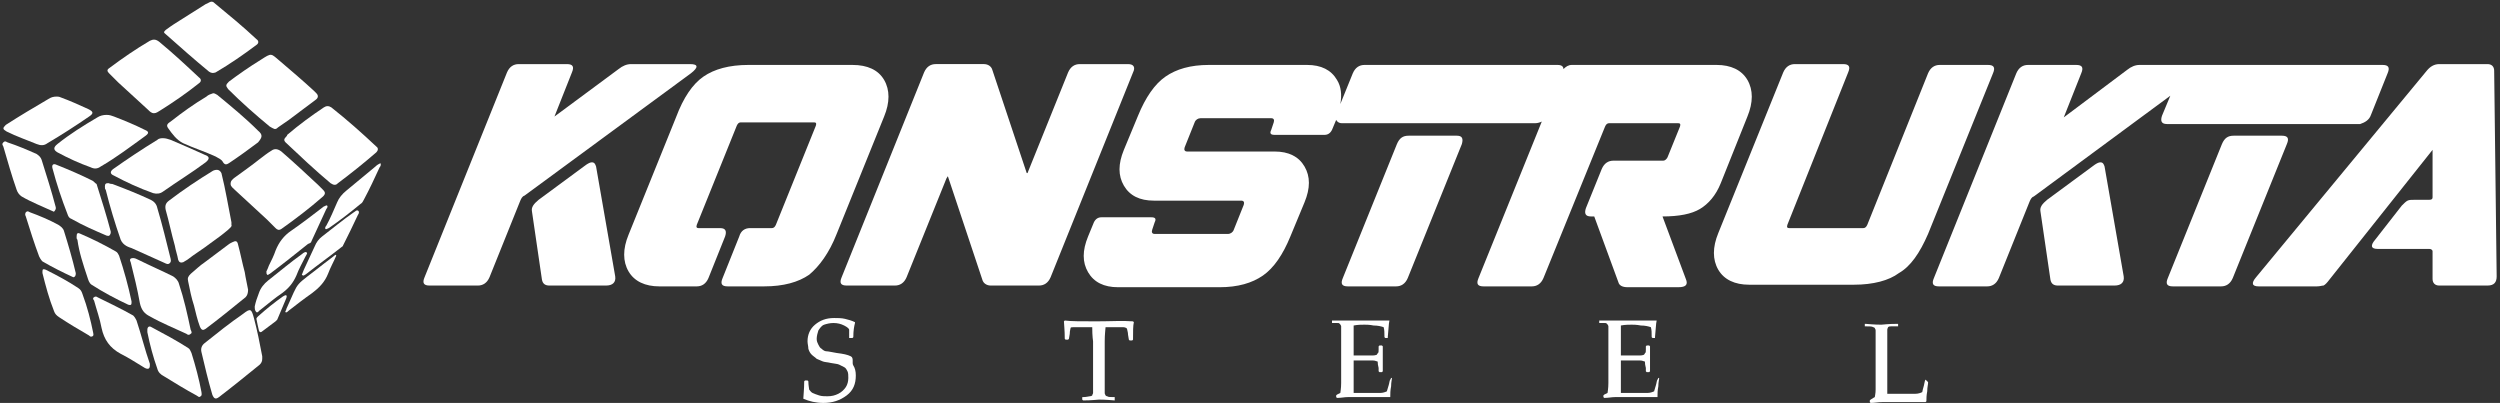
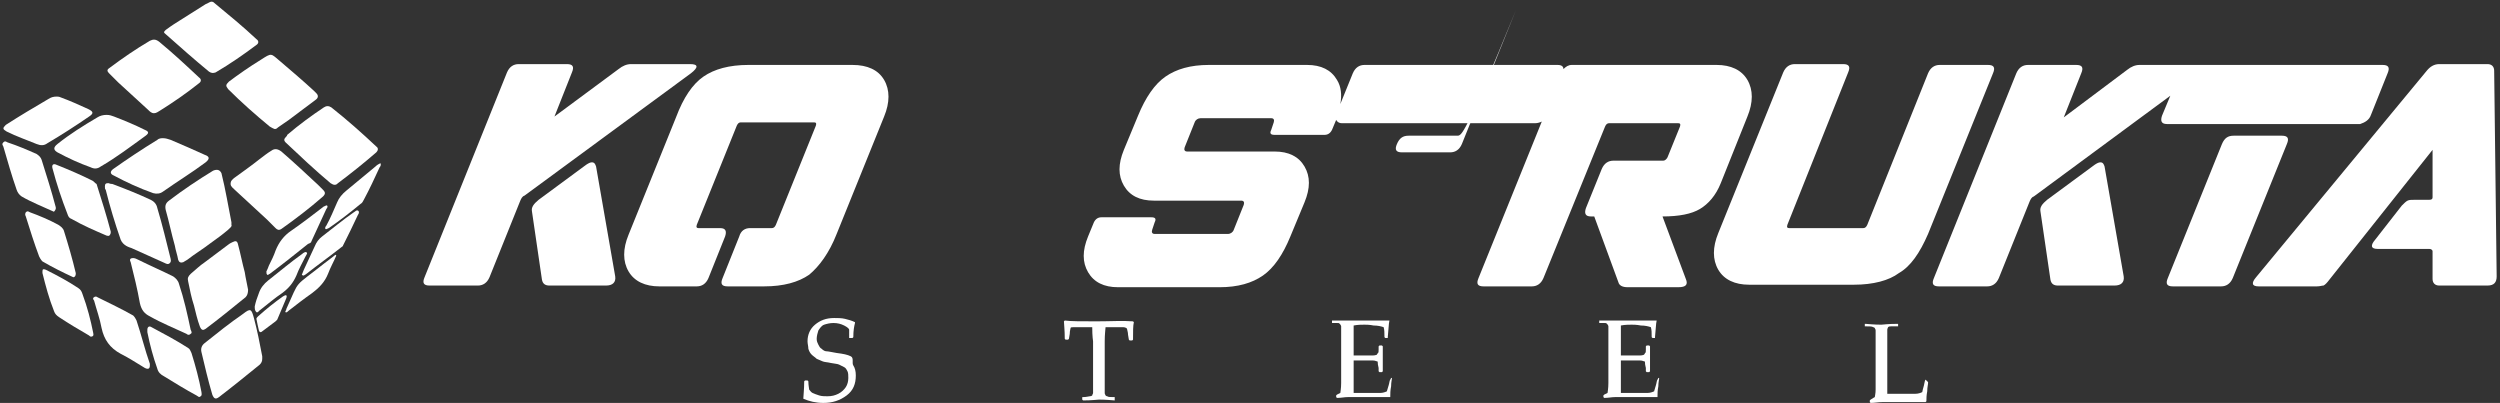
<svg xmlns="http://www.w3.org/2000/svg" version="1.1" id="Vrstva_1" x="0px" y="0px" viewBox="0 0 300.3 48.4" style="enable-background:new 0 0 300.3 48.4;" xml:space="preserve">
  <rect x="0" y="0" width="300.3" height="48.4" fill="#333333" stroke="none" />
  <style type="text/css"> .st0{fill:#FFFFFF;} </style>
  <g>
    <path class="st0" d="M102.2,42.8c-0.4-0.2-0.9-0.3-1.7-0.4c-0.6-0.1-1-0.2-1.2-0.2s-0.4-0.1-0.6-0.3c-0.2-0.1-0.3-0.3-0.4-0.5 c-0.1-0.2-0.2-0.4-0.2-0.7c0-0.3,0.1-0.7,0.2-1c0.2-0.3,0.4-0.6,0.7-0.7s0.7-0.2,1.1-0.2c0.5,0,0.9,0.1,1.3,0.3 c0.4,0.2,0.6,0.4,0.6,0.5c0,0.1,0,0.5,0,1l0.1,0h0.3l0.1-0.1c0-0.8,0.1-1.3,0.2-1.7l0-0.1c-0.4-0.2-0.8-0.3-1.2-0.4 s-0.9-0.1-1.3-0.1c-1,0-1.7,0.3-2.3,0.8c-0.6,0.5-0.9,1.2-0.9,2c0,0.3,0.1,0.6,0.1,0.9c0.1,0.3,0.2,0.5,0.4,0.7 c0.2,0.2,0.4,0.3,0.6,0.5c0.2,0.1,0.5,0.2,0.7,0.3s0.6,0.1,1,0.2c0.5,0.1,0.8,0.1,1,0.2c0.2,0.1,0.4,0.2,0.6,0.3 c0.2,0.1,0.3,0.3,0.4,0.5c0.1,0.2,0.1,0.5,0.1,0.8c0,0.4-0.1,0.8-0.3,1.1c-0.2,0.3-0.5,0.6-0.9,0.8c-0.4,0.2-0.8,0.3-1.3,0.3 c-0.3,0-0.7,0-1-0.1c-0.3-0.1-0.6-0.2-0.8-0.3c-0.2-0.1-0.3-0.3-0.4-0.4c0-0.1-0.1-0.5-0.1-1l-0.1-0.1h-0.3l-0.1,0.1 c0,1-0.1,1.7-0.1,2l0,0.1c0.7,0.3,1.5,0.5,2.4,0.5c1.1,0,2-0.3,2.8-0.9c0.8-0.6,1.1-1.4,1.1-2.4c0-0.5-0.1-0.9-0.3-1.2 S102.6,43,102.2,42.8z" />
    <path class="st0" d="M131.7,38.6c-1.8,0-3.1,0-3.8-0.1l-0.1,0.1c0,0.3,0.1,1,0.1,2.1l0.1,0.1h0.3l0.1-0.1l0.1-0.6 c0-0.4,0.1-0.6,0.1-0.7c0-0.1,0.2-0.1,0.5-0.1c0.3,0,0.7,0,1.1,0h1c0,1.1,0.1,1.7,0.1,1.7v3.9l0,1.4c0,0.5,0,0.8,0,0.9 c0,0.1-0.1,0.2-0.1,0.3c0,0-0.1,0.1-0.3,0.1c-0.1,0-0.4,0.1-0.8,0.1l-0.1,0v0.3l0.1,0.1c1.1,0,1.7-0.1,1.9-0.1c0.1,0,0.8,0,1.9,0.1 l0-0.1v-0.3l0,0c-0.5,0-0.8,0-0.9-0.1c-0.1,0-0.2-0.1-0.2-0.1c0-0.1-0.1-0.1-0.1-0.3s0-0.5,0-1l0-1.3v-3.9c0-0.2,0-0.7,0.1-1.7h1.3 c0.3,0,0.6,0,0.8,0c0.2,0,0.4,0.1,0.4,0.1c0,0,0.1,0.1,0.1,0.2c0,0.1,0.1,0.3,0.1,0.6l0.1,0.6l0.1,0.1h0.3l0.1-0.1 c0-1,0-1.7,0.1-2.1l-0.1-0.1C134.8,38.5,133.5,38.6,131.7,38.6z" />
    <path class="st0" d="M167,45.6L167,45.6c-0.1,0.1-0.1,0.4-0.2,0.7c-0.1,0.4-0.2,0.6-0.2,0.7c-0.2,0.1-0.5,0.2-0.8,0.2 c-0.3,0-0.9,0-2,0h-1.2c0-0.4,0-1.1,0-2c0-0.9,0-1.5,0-1.9c0.5,0,0.9,0,1.2,0c0.5,0,0.8,0,1.1,0c0.3,0,0.4,0.1,0.5,0.1 c0.1,0,0.1,0.1,0.1,0.2s0,0.2,0.1,0.6l0,0.4l0.1,0.1h0.3l0.1-0.1l0-1.5c0-0.5,0-1,0-1.5l-0.1-0.1h-0.3l-0.1,0.1l0,0.4 c0,0.2,0,0.4-0.1,0.4c0,0.1-0.1,0.1-0.1,0.2c0,0-0.2,0.1-0.5,0.1c-0.3,0-0.6,0-1,0s-0.8,0-1.3,0l0-1.3l0-1.2l0-1.1 c0.5-0.1,1-0.1,1.3-0.1c0.2,0,0.6,0,1.1,0.1c0.5,0,0.9,0.1,1.2,0.2c0.1,0.3,0.1,0.7,0.1,1.1c0,0,0,0.1,0,0.1l0.1,0.1h0.3l0-0.1 c0.1-0.9,0.1-1.6,0.2-2l0,0c-1.1,0-2.4,0-3.9,0c-0.4,0-1.4,0-2.9,0l-0.1,0v0.3l0.1,0l0.5,0c0.2,0,0.3,0,0.3,0.1 c0.1,0,0.1,0.1,0.1,0.1c0,0,0.1,0.1,0.1,0.2c0,0.1,0,0.2,0,0.4c0,0.2,0,0.5,0,0.8l0,1.5v2.4c0,0.4,0,1,0,1.7c0,0.7-0.1,1.1-0.1,1.2 c0,0-0.2,0.1-0.4,0.2l-0.1,0.1v0.2l0.1,0.1c0.5,0,0.9-0.1,1.3-0.1l1.8,0c1.4,0,2.5,0,3.3,0l0-0.1c0-0.3,0-0.7,0.1-1.2 c0-0.5,0.1-0.8,0.1-1l-0.1,0L167,45.6L167,45.6z" />
    <path class="st0" d="M199.1,45.6L199.1,45.6c-0.1,0.1-0.1,0.4-0.2,0.7c-0.1,0.4-0.2,0.6-0.2,0.7c-0.2,0.1-0.5,0.2-0.8,0.2 c-0.3,0-0.9,0-2,0h-1.2c0-0.4,0-1.1,0-2c0-0.9,0-1.5,0-1.9c0.5,0,0.9,0,1.2,0c0.5,0,0.8,0,1.1,0c0.3,0,0.4,0.1,0.5,0.1 c0.1,0,0.1,0.1,0.1,0.2s0,0.2,0.1,0.6l0,0.4l0.1,0.1h0.3l0.1-0.1l0-1.5c0-0.5,0-1,0-1.5l-0.1-0.1h-0.3l-0.1,0.1l0,0.4 c0,0.2,0,0.4-0.1,0.4c0,0.1-0.1,0.1-0.1,0.2c0,0-0.2,0.1-0.5,0.1c-0.3,0-0.6,0-1,0s-0.8,0-1.3,0l0-1.3l0-1.2l0-1.1 c0.5-0.1,1-0.1,1.3-0.1c0.2,0,0.6,0,1.1,0.1c0.5,0,0.9,0.1,1.2,0.2c0.1,0.3,0.1,0.7,0.1,1.1c0,0,0,0.1,0,0.1l0.1,0.1h0.3l0-0.1 c0.1-0.9,0.1-1.6,0.2-2l0,0c-1.1,0-2.4,0-3.9,0c-0.4,0-1.4,0-2.9,0l-0.1,0v0.3l0.1,0l0.5,0c0.2,0,0.3,0,0.3,0.1 c0.1,0,0.1,0.1,0.1,0.1c0,0,0.1,0.1,0.1,0.2c0,0.1,0,0.2,0,0.4c0,0.2,0,0.5,0,0.8l0,1.5v2.4c0,0.4,0,1,0,1.7c0,0.7-0.1,1.1-0.1,1.2 c0,0-0.2,0.1-0.4,0.2l-0.1,0.1v0.2l0.1,0.1c0.5,0,0.9-0.1,1.3-0.1l1.8,0c1.4,0,2.5,0,3.3,0l0-0.1c0-0.3,0-0.7,0.1-1.2 c0-0.5,0.1-0.8,0.1-1l-0.1,0L199.1,45.6L199.1,45.6z" />
    <path class="st0" d="M231.3,45.6L231.3,45.6c-0.1,0.1-0.1,0.3-0.2,0.7c-0.1,0.4-0.2,0.7-0.2,0.8c-0.2,0.1-0.5,0.2-0.8,0.2 c-0.3,0-0.9,0-2,0h-1.4l0-1.1c0-0.3,0-0.8,0-1.5v-2.9l0-1.5c0-0.3,0-0.6,0-0.7s0.1-0.3,0.1-0.3c0.1-0.1,0.2-0.1,0.4-0.1 c0.2,0,0.4,0,0.7,0l0.1,0v-0.3l-0.1,0c-1.1,0-1.8,0.1-1.9,0.1c-0.2,0-0.8,0-1.9-0.1l-0.1,0v0.3l0.1,0c0.5,0,0.8,0,0.9,0.1 c0.1,0,0.2,0.1,0.2,0.1c0,0.1,0.1,0.1,0.1,0.3c0,0.1,0,0.5,0,1l0,1.3v2.8c0,0.8,0,1.4,0,2c0,0.5-0.1,0.8-0.1,0.9 c0,0-0.2,0.1-0.5,0.3l-0.1,0.1v0.2l0.1,0.1c0.5,0,0.9-0.1,1.4-0.1l1.9,0c1.4,0,2.5,0,3.3,0l0.1-0.1c0-0.3,0-0.7,0.1-1.2 c0-0.5,0.1-0.8,0.1-1l0-0.1L231.3,45.6L231.3,45.6z" />
    <path class="st0" d="M33.1,27.4c0.2,0.2,0.4,0.3,0.7,0.1c1.7-1.2,3.4-2.5,5-3.9c0.3-0.3,0.3-0.5,0-0.8c-0.2-0.2-0.4-0.4-0.6-0.6 c-1.5-1.4-2.9-2.7-4.4-4c-0.4-0.3-0.8-0.4-1.2-0.1c-0.5,0.3-1,0.7-1.4,1c-1,0.8-2,1.5-3.1,2.3c-0.2,0.2-0.4,0.3-0.4,0.7 c0,0.3,0.3,0.5,0.5,0.7c1.3,1.2,2.6,2.4,3.9,3.6C32.4,26.7,32.7,27,33.1,27.4z" />
    <path class="st0" d="M34.3,16.5c-0.2,0.2-0.2,0.4,0,0.6c1.8,1.7,3.5,3.3,5.4,4.9c0.2,0.1,0.3,0.2,0.5,0.2c0.2,0,0.3-0.1,0.4-0.2 c1.6-1.2,3.1-2.4,4.6-3.7c0.2-0.2,0.3-0.5,0-0.7c-1.7-1.6-3.5-3.2-5.4-4.7c-0.3-0.2-0.6-0.2-0.9,0c-1.5,1-3,2.1-4.4,3.3 C34.5,16.3,34.4,16.4,34.3,16.5z" />
    <path class="st0" d="M25.6,20.5c-1.8,1.1-3.6,2.3-5.3,3.6c-0.4,0.3-0.5,0.6-0.4,1.1c0.4,1.4,0.7,2.9,1.1,4.3 c0.1,0.6,0.3,1.1,0.4,1.7c0.1,0.3,0.3,0.4,0.6,0.3c0.2-0.1,0.3-0.2,0.5-0.3c0.9-0.7,1.9-1.3,2.8-2c0.7-0.5,1.4-1,2.1-1.6 c0.2-0.2,0.5-0.4,0.4-0.6c0-0.2,0-0.3,0-0.3c-0.4-2-0.7-3.9-1.2-5.9C26.4,20.4,26.1,20.3,25.6,20.5z" />
    <path class="st0" d="M14.2,9.9c1.2,1.1,2.4,2.2,3.6,3.3c0.2,0.2,0.4,0.4,0.7,0.4c0.3,0,0.5-0.2,0.7-0.3c1.6-1,3.2-2.1,4.7-3.3 c0.3-0.2,0.3-0.5,0-0.7c-1.6-1.5-3.1-2.9-4.8-4.3c-0.4-0.3-0.7-0.3-1.1-0.1c-1.7,1-3.3,2.1-4.9,3.3c-0.3,0.2-0.2,0.4,0,0.6 C13.5,9.2,13.9,9.6,14.2,9.9z" />
-     <path class="st0" d="M31,15.7c-1.5-1.5-3.2-2.9-4.9-4.3c-0.2-0.1-0.3-0.2-0.5-0.2c-0.3,0.1-0.6,0.2-0.8,0.4c-1.5,0.9-2.9,1.9-4.3,3 c-0.3,0.2-0.6,0.4-0.3,0.8c0.5,0.7,1,1.4,1.8,1.8c1.3,0.6,2.6,1,3.9,1.6c0.3,0.2,0.7,0.3,0.9,0.7c0.2,0.3,0.4,0.3,0.7,0.1 c1.2-0.8,2.3-1.6,3.5-2.5C31.5,16.5,31.6,16.2,31,15.7z" />
    <path class="st0" d="M27.4,10.7c1.6,1.6,3.3,3.1,5,4.5c0.2,0.1,0.3,0.2,0.6,0.3c0.2,0,0.3-0.1,0.4-0.2c0.4-0.3,0.9-0.6,1.3-0.9 c1.1-0.8,2.1-1.6,3.2-2.4c0.3-0.2,0.4-0.5,0.1-0.8c-0.1-0.1-0.2-0.2-0.3-0.3c-1.3-1.2-2.6-2.3-4-3.5c-1.2-1-1-1.1-2.4-0.2 c-1.3,0.8-2.6,1.7-3.8,2.6C27.1,10.2,27.1,10.3,27.4,10.7z" />
    <path class="st0" d="M25.1,8.6c0.3,0.2,0.5,0.2,0.8,0.1c1.7-1,3.3-2.1,4.9-3.3c0.3-0.2,0.3-0.5,0-0.7c-1.6-1.5-3.3-2.9-5-4.3 c-0.1-0.1-0.2-0.2-0.4-0.2c-0.2,0-0.4,0.2-0.7,0.3c-1.3,0.8-2.5,1.6-3.8,2.4c-0.3,0.2-0.6,0.4-1,0.7c-0.2,0.2-0.3,0.3,0,0.5 C21.7,5.7,23.4,7.2,25.1,8.6z" />
    <path class="st0" d="M30.5,38.2c-0.3-1.1-0.4-1.2-1.3-0.5c-1.6,1.1-3.1,2.3-4.6,3.5c-0.4,0.3-0.5,0.7-0.4,1.1 c0.4,1.7,0.8,3.4,1.3,5.1c0.2,0.5,0.4,0.6,0.8,0.3c1.7-1.3,3.3-2.6,4.9-3.9c0.2-0.2,0.3-0.4,0.3-0.7c0-0.1,0-0.2,0-0.3 C31.2,41.2,30.9,39.7,30.5,38.2z" />
    <path class="st0" d="M24,39.2c0.2,0.5,0.4,0.5,0.7,0.3c1.6-1.2,3.2-2.5,4.8-3.8c0.2-0.2,0.3-0.5,0.3-0.9c-0.1-0.6-0.3-1.4-0.4-2.1 c-0.3-1.1-0.5-2.2-0.8-3.3c-0.1-0.5-0.3-0.5-0.7-0.3c-0.2,0.1-0.4,0.2-0.5,0.3c-0.9,0.7-1.9,1.4-2.8,2.1c-0.6,0.4-1.1,0.9-1.7,1.4 c-0.3,0.3-0.4,0.5-0.3,0.9c0.2,1,0.4,2,0.7,2.9C23.5,37.5,23.7,38.4,24,39.2z" />
    <path class="st0" d="M18.9,16.8c-1.8,1.1-3.6,2.3-5.3,3.5c-0.4,0.3-0.4,0.6,0.1,0.8c1.5,0.8,3,1.5,4.7,2.1c0.4,0.1,0.8,0.1,1.2-0.2 c1.7-1.2,3.5-2.3,5.1-3.5c0.5-0.4,0.5-0.7-0.1-0.9c-1.3-0.6-2.7-1.2-4.1-1.8c-0.3-0.1-0.6-0.2-0.9-0.2 C19.4,16.6,19.1,16.6,18.9,16.8z" />
    <path class="st0" d="M12.6,22.4c0,0.2,0,0.3,0.1,0.4c0.5,2,1.1,4,1.8,6c0.3,0.7,1,0.9,1.3,1c1.3,0.6,2.7,1.2,4,1.8 c0.2,0.1,0.4,0.2,0.6,0c0.2-0.2,0.1-0.4,0.1-0.5c-0.5-2-1-4.1-1.6-6.1c-0.1-0.5-0.4-0.8-0.8-1c-1.5-0.7-3-1.3-4.6-1.9 C13.2,22.1,13.1,22,13,22C12.7,22,12.6,22.1,12.6,22.4z" />
    <path class="st0" d="M6.9,18.3c1.3,0.7,2.6,1.3,4,1.8c0.4,0.2,0.8,0.2,1.2-0.1c1.9-1.1,3.6-2.4,5.4-3.7c0.4-0.3,0.4-0.5-0.1-0.7 C16.2,15,15,14.5,13.7,14c-0.3-0.1-0.5-0.2-0.9-0.2c-0.4,0-0.8,0.1-1.1,0.3c-1.7,1-3.3,2-4.8,3.2C6.4,17.7,6.4,18,6.9,18.3z" />
    <path class="st0" d="M18,38c1.4,0.8,2.9,1.4,4.4,2.1c0.1,0.1,0.3,0.2,0.5,0c0.2-0.1,0.1-0.3,0-0.5c-0.4-1.9-0.8-3.7-1.4-5.5 c-0.1-0.4-0.4-0.7-0.7-0.9c-1.4-0.7-2.8-1.3-4.2-2c-0.2-0.1-0.4-0.2-0.6-0.2c-0.5,0-0.4,0.3-0.3,0.5c0.4,1.6,0.8,3.2,1.1,4.9 C17,37.3,17.4,37.7,18,38z" />
    <path class="st0" d="M0.8,15.8c1.2,0.6,2.4,1,3.6,1.5c0.5,0.2,0.9,0.2,1.3-0.1c1.7-1,3.4-2.1,5-3.2c0.6-0.4,0.5-0.6-0.1-0.9 c-1.1-0.5-2.2-1-3.3-1.4c-0.2-0.1-0.4-0.1-0.5-0.1c-0.4,0-0.7,0.1-1,0.3c-1.7,1-3.4,2-5.1,3.1C0.3,15.4,0.3,15.5,0.8,15.8z" />
    <path class="st0" d="M11.1,21.7c-1.4-0.7-2.8-1.3-4.3-1.9c-0.4-0.2-0.6,0-0.5,0.4c0.5,1.9,1.1,3.7,1.8,5.5c0.1,0.3,0.2,0.5,0.5,0.6 c1.4,0.8,2.8,1.4,4.2,2c0.3,0.1,0.4,0,0.5-0.3c0-0.1,0-0.1,0-0.2c-0.5-1.9-1.1-3.8-1.7-5.7C11.4,22,11.3,21.8,11.1,21.7z" />
-     <path class="st0" d="M10.5,33.3c0.1,0.3,0.2,0.7,0.5,0.9c1.4,0.9,2.9,1.7,4.4,2.4c0.3,0.1,0.4,0,0.4-0.2c0-0.1,0-0.1,0-0.2 c-0.4-1.9-0.9-3.7-1.5-5.5c-0.1-0.2-0.2-0.4-0.4-0.5c-1.4-0.8-2.8-1.5-4.2-2.1c-0.4-0.2-0.5-0.1-0.5,0.4c0,0.1,0,0.2,0.1,0.3 C9.5,30.3,10,31.8,10.5,33.3z" />
    <path class="st0" d="M16.4,38.5c-0.1-0.2-0.2-0.4-0.4-0.6c-1.4-0.8-2.9-1.5-4.3-2.2c-0.1-0.1-0.3-0.1-0.4,0c-0.2,0.1-0.1,0.3,0,0.4 c0.3,1.1,0.7,2.2,0.9,3.3c0.3,1.4,1,2.4,2.3,3.1c1,0.5,1.9,1.1,2.9,1.7c0.4,0.2,0.6,0.1,0.6-0.3c0-0.1,0-0.1,0-0.2 C17.4,42,17,40.3,16.4,38.5z" />
    <path class="st0" d="M6.7,25.1c0-0.1,0-0.1,0-0.2c-0.5-1.9-1.1-3.8-1.7-5.7c-0.1-0.3-0.3-0.5-0.6-0.7c-1.1-0.5-2.3-1-3.5-1.4 c-0.2-0.1-0.3-0.2-0.5,0c-0.2,0.2-0.1,0.3,0,0.5c0.5,1.7,1,3.5,1.6,5.2c0.1,0.3,0.3,0.6,0.6,0.8c1.2,0.7,2.5,1.2,3.8,1.8 C6.5,25.5,6.6,25.3,6.7,25.1z" />
    <path class="st0" d="M23,42.4c-0.1-0.2-0.2-0.5-0.4-0.6c-1.4-0.9-2.9-1.7-4.4-2.5c-0.3-0.2-0.5,0-0.5,0.3c0,0.1,0,0.2,0,0.3 c0.3,1.5,0.7,3,1.2,4.4c0.1,0.4,0.4,0.7,0.8,0.9c1.3,0.8,2.6,1.6,3.9,2.3c0.2,0.1,0.3,0.3,0.5,0.1c0.2-0.1,0.1-0.4,0.1-0.5 C23.9,45.5,23.5,44,23,42.4z" />
    <path class="st0" d="M9.1,32.9c0-0.1,0-0.1,0-0.1c-0.4-1.7-0.9-3.4-1.4-5C7.6,27.4,7.3,27.2,7,27c-1.1-0.6-2.3-1.1-3.4-1.5 c-0.2-0.1-0.3-0.2-0.5,0c-0.1,0.2-0.1,0.3,0,0.5c0.5,1.6,1,3.2,1.6,4.8c0.1,0.2,0.2,0.4,0.4,0.6c1.2,0.7,2.4,1.3,3.7,1.9 C9,33.3,9.1,33.1,9.1,32.9z" />
    <path class="st0" d="M9.9,35.3c-0.1-0.3-0.2-0.5-0.5-0.7c-1.2-0.8-2.5-1.5-3.9-2.2c-0.3-0.1-0.4-0.1-0.4,0.2c0,0.1,0,0.2,0,0.2 c0.4,1.6,0.8,3.1,1.4,4.6c0.1,0.3,0.3,0.5,0.6,0.7c1.2,0.8,2.4,1.5,3.6,2.2c0.1,0.1,0.2,0.2,0.4,0.1c0.2-0.1,0.1-0.3,0.1-0.4 C10.9,38.5,10.5,36.9,9.9,35.3z" />
    <path class="st0" d="M37.4,29c0.6-1.3,1.2-2.6,1.8-3.9c0.1-0.1,0.2-0.3,0.1-0.4c-0.1-0.1-0.3,0.1-0.4,0.1c-1.3,1-2.6,2-3.9,2.9 c-0.9,0.6-1.5,1.4-1.9,2.4c-0.2,0.6-0.5,1.2-0.8,1.8c-0.1,0.3-0.2,0.5-0.3,0.7c0,0.2,0,0.3,0.1,0.4c0.1,0.1,0.2-0.1,0.3-0.1 c1.6-1.2,3.1-2.4,4.6-3.6C37.3,29.2,37.4,29.1,37.4,29z" />
    <path class="st0" d="M42.5,25.5c-1.3,0.9-2.5,1.9-3.8,2.9c-0.4,0.3-0.7,0.7-0.9,1.2c-0.4,0.9-0.9,1.9-1.3,2.8 c-0.1,0.2-0.1,0.3-0.2,0.5c-0.1,0.1,0,0.2,0.2,0.2c0.1-0.1,0.2-0.1,0.3-0.2c1.4-1.1,2.8-2.1,4.2-3.2c0.1-0.1,0.2-0.1,0.2-0.2 c0.6-1.2,1.2-2.4,1.8-3.7c0.1-0.1,0.2-0.4,0-0.5C42.8,25.2,42.7,25.4,42.5,25.5z" />
    <path class="st0" d="M31.3,37.2c0.9-0.7,1.7-1.4,2.6-2c0.8-0.6,1.3-1.2,1.7-2.1c0.3-0.8,0.7-1.5,1.1-2.3c0.1-0.2,0.3-0.4,0.1-0.5 c-0.1-0.1-0.4,0.1-0.5,0.2c-1.4,1-2.7,2.1-4.1,3.2c-0.5,0.4-0.9,0.9-1.1,1.5c-0.2,0.5-0.4,1.1-0.5,1.6c0,0.3,0,0.5,0.2,0.7 C31,37.6,31.1,37.3,31.3,37.2z" />
    <path class="st0" d="M45.1,20c-1.2,1-2.3,1.9-3.5,2.9c-0.5,0.4-0.9,0.9-1.1,1.4c-0.4,0.9-0.8,1.9-1.3,2.8c-0.1,0.1-0.2,0.3-0.1,0.4 c0.1,0.1,0.3-0.1,0.4-0.1c1.3-0.9,2.6-1.9,3.8-2.9c0.2-0.1,0.3-0.3,0.4-0.5c0.7-1.3,1.3-2.6,1.9-3.9c0.1-0.1,0.2-0.3,0.1-0.5 C45.5,19.7,45.3,19.8,45.1,20z" />
    <path class="st0" d="M39,31.6c-3.9,3.1-2.9,1.8-4.6,5.5c0,0,0,0,0,0c0,0.2-0.2,0.3-0.1,0.4c0.1,0.1,0.3-0.1,0.4-0.2 c0.9-0.7,1.8-1.4,2.8-2.1c0.8-0.6,1.5-1.3,1.9-2.3c0.3-0.8,0.7-1.5,1-2.2c0,0-0.1-0.1-0.1-0.1C39.8,31,39.4,31.3,39,31.6z" />
    <path class="st0" d="M34.4,35.5c-0.1-0.1-0.2,0-0.4,0.1C33,36.3,32,37.1,31,38c-0.1,0.1-0.2,0.2-0.2,0.3c0.1,0.5,0.2,1,0.3,1.4 c0.1,0.3,0.3,0.2,0.4,0.1c0.5-0.4,1.1-0.8,1.6-1.2c0.1-0.1,0.1-0.1,0.2-0.2c0.4-0.9,0.7-1.7,1.1-2.6C34.4,35.7,34.5,35.5,34.4,35.5 z" />
    <path class="st0" d="M71.6,20c-0.1-0.3-0.2-0.5-0.5-0.5c-0.2,0-0.4,0.1-0.7,0.3L64.7,24c-0.6,0.5-0.9,0.9-0.8,1.4l1.2,8.2 c0.1,0.5,0.4,0.7,0.9,0.7h6.8c0.8,0,1.2-0.4,1.1-1.1L71.6,20z" />
    <path class="st0" d="M82.9,7.7h-7.1c-0.5,0-1,0.2-1.5,0.6L66.6,14l2.1-5.3c0.3-0.7,0.1-1-0.6-1h-5.8c-0.6,0-1.1,0.3-1.4,1 l-9.9,24.6c-0.3,0.7-0.1,1,0.6,1h5.8c0.6,0,1.1-0.3,1.4-1l3.7-9.2c0.1-0.2,0.2-0.5,0.5-0.6L83,8.8C83.9,8.1,83.9,7.7,82.9,7.7z" />
    <path class="st0" d="M100.5,28.1l5.7-14.1c0.7-1.7,0.7-3.2,0-4.4c-0.7-1.2-2-1.8-3.8-1.8H89.9c-2.3,0-4.1,0.5-5.4,1.4 s-2.4,2.5-3.3,4.9l-5.7,14.1c-0.7,1.7-0.7,3.2,0,4.4c0.7,1.2,2,1.8,3.7,1.8h4.5c0.6,0,1.1-0.3,1.4-1l2-5c0.2-0.6,0.1-1-0.6-1h-2.6 c-0.2,0-0.3-0.1-0.2-0.4l4.8-11.9c0.1-0.2,0.2-0.4,0.5-0.4h8.8c0.2,0,0.3,0.1,0.2,0.4L93.2,27c-0.1,0.2-0.2,0.4-0.5,0.4h-2.6 c-0.6,0-1.1,0.3-1.3,1l-2,5c-0.3,0.7-0.1,1,0.6,1h4.4c2.3,0,4.1-0.5,5.4-1.4C98.4,32,99.6,30.4,100.5,28.1z" />
-     <path class="st0" d="M135.5,7.7h-5.8c-0.6,0-1.1,0.3-1.4,1l-4.8,11.9c0,0.1-0.1,0.2-0.1,0.2c-0.1,0-0.1-0.1-0.1-0.1l-4.1-12.3 c-0.1-0.4-0.5-0.7-1-0.7h-5.8c-0.6,0-1.1,0.3-1.4,1l-9.9,24.6c-0.3,0.7-0.1,1,0.6,1h5.8c0.6,0,1.1-0.3,1.4-1l4.8-11.9 c0.1-0.1,0.1-0.2,0.1-0.2c0.1,0,0.1,0.1,0.1,0.1l4.1,12.3c0.1,0.4,0.5,0.7,1,0.7h5.8c0.6,0,1.1-0.3,1.4-1l9.9-24.6 C136.4,8.1,136.2,7.7,135.5,7.7z" />
-     <path class="st0" d="M175,16.3h-5.8c-0.7,0-1.1,0.3-1.4,1l-6.5,16.1c-0.3,0.7-0.1,1,0.6,1h5.8c0.6,0,1.1-0.3,1.4-1l6.5-16.1 C175.8,16.6,175.6,16.3,175,16.3z" />
+     <path class="st0" d="M175,16.3h-5.8c-0.7,0-1.1,0.3-1.4,1c-0.3,0.7-0.1,1,0.6,1h5.8c0.6,0,1.1-0.3,1.4-1l6.5-16.1 C175.8,16.6,175.6,16.3,175,16.3z" />
    <path class="st0" d="M209.9,14c0.7-1.7,0.7-3.2,0-4.4c-0.7-1.2-2-1.8-3.7-1.8h-17.4c-0.4,0-0.7,0.2-1,0.5c0-0.3-0.2-0.5-0.7-0.5 h-23.2c-0.6,0-1.1,0.3-1.4,1l-1.5,3.7c0.2-1.1,0.1-2.1-0.4-2.9c-0.7-1.2-1.9-1.8-3.6-1.8h-11.8c-2.2,0-3.9,0.5-5.2,1.4 s-2.4,2.5-3.3,4.7l-1.7,4.1c-0.7,1.7-0.7,3.1,0,4.3c0.7,1.2,1.9,1.8,3.6,1.8h10.5c0.3,0,0.4,0.2,0.3,0.5l-1.2,3 c-0.1,0.3-0.4,0.5-0.7,0.5h-8.8c-0.3,0-0.4-0.2-0.3-0.5l0.3-0.9c0.2-0.4,0.1-0.6-0.4-0.6h-6c-0.4,0-0.7,0.2-0.9,0.6l-0.7,1.7 c-0.7,1.7-0.7,3.1,0,4.3c0.7,1.2,1.9,1.8,3.6,1.8h12.2c2.2,0,3.9-0.5,5.2-1.4c1.3-0.9,2.4-2.5,3.3-4.7l1.7-4.1 c0.7-1.7,0.7-3.1,0-4.3c-0.7-1.2-1.9-1.8-3.6-1.8h-10.5c-0.3,0-0.4-0.2-0.3-0.5l1.2-3c0.1-0.3,0.4-0.5,0.7-0.5h8.5 c0.3,0,0.4,0.2,0.3,0.5l-0.3,0.9c-0.2,0.4-0.1,0.6,0.4,0.6h6c0.4,0,0.7-0.2,0.9-0.6l0.5-1.2c0.1,0.2,0.3,0.4,0.7,0.4h23.2 c0.3,0,0.6-0.1,0.8-0.2l-7.6,18.8c-0.3,0.7-0.1,1,0.6,1h5.8c0.6,0,1.1-0.3,1.4-1l7.4-18.2c0.1-0.2,0.2-0.4,0.5-0.4h8.3 c0.2,0,0.3,0.1,0.2,0.4l-1.5,3.7c-0.1,0.2-0.3,0.4-0.5,0.4h-6c-0.6,0-1.1,0.3-1.4,1l-1.9,4.7c-0.2,0.6-0.1,1,0.6,1h0.4l2.9,7.9 c0.1,0.4,0.5,0.6,1.1,0.6h6.1c0.9,0,1.2-0.3,0.9-1l-2.8-7.5c2,0,3.5-0.3,4.5-0.9c1-0.6,1.9-1.6,2.5-3.1L209.9,14z" />
    <path class="st0" d="M231.6,28.1l7.8-19.3c0.3-0.7,0.1-1-0.6-1H233c-0.6,0-1.1,0.3-1.4,1L224.3,27c-0.1,0.2-0.2,0.4-0.5,0.4h-8.9 c-0.2,0-0.3-0.1-0.2-0.4L222,8.7c0.3-0.7,0.1-1-0.6-1h-5.8c-0.6,0-1.1,0.3-1.4,1l-7.8,19.3c-0.7,1.7-0.7,3.2,0,4.4 c0.7,1.2,2,1.8,3.7,1.8h12.6c2.3,0,4.2-0.5,5.4-1.4C229.5,32,230.6,30.4,231.6,28.1z" />
    <path class="st0" d="M252.8,20c-0.1-0.3-0.2-0.5-0.5-0.5c-0.2,0-0.4,0.1-0.7,0.3l-5.7,4.2c-0.6,0.5-0.9,0.9-0.8,1.4l1.2,8.2 c0.1,0.5,0.4,0.7,0.9,0.7h6.8c0.8,0,1.2-0.4,1.1-1.1L252.8,20z" />
    <path class="st0" d="M284.8,13.8l2-5c0.3-0.7,0.1-1-0.6-1h-22.1h-1.1H257c-0.5,0-1,0.2-1.5,0.6l-7.6,5.7l2.1-5.3 c0.3-0.7,0.1-1-0.6-1h-5.8c-0.6,0-1.1,0.3-1.4,1l-9.9,24.6c-0.3,0.7-0.1,1,0.6,1h5.8c0.6,0,1.1-0.3,1.4-1l3.7-9.2 c0.1-0.2,0.2-0.5,0.5-0.6l16.4-12.1l-1,2.4c-0.2,0.6-0.1,1,0.6,1h23.2C284.1,14.7,284.6,14.4,284.8,13.8z" />
    <path class="st0" d="M274.1,16.3h-5.8c-0.7,0-1.1,0.3-1.4,1l-6.5,16.1c-0.3,0.7-0.1,1,0.6,1h5.8c0.6,0,1.1-0.3,1.4-1l6.5-16.1 C275,16.6,274.8,16.3,274.1,16.3z" />
    <path class="st0" d="M299.6,8.5c0-0.5-0.3-0.8-0.8-0.8h-5.8c-0.6,0-1.1,0.3-1.5,0.8L271,33.3c-0.6,0.7-0.5,1.1,0.3,1.1h7 c0.4,0,0.6-0.1,0.8-0.1c0.2-0.1,0.4-0.3,0.7-0.7l12.4-15.6l0,5.7c0,0.2-0.1,0.3-0.4,0.3h-1.7c-0.4,0-0.7,0-0.9,0.1 c-0.2,0.1-0.4,0.3-0.7,0.6l-3.2,4.1c-0.6,0.7-0.5,1.1,0.3,1.1h6.2c0.2,0,0.4,0.1,0.4,0.3v3.3c0,0.5,0.3,0.8,0.8,0.8h5.8 c0.8,0,1.1-0.4,1.1-1.1L299.6,8.5z" />
  </g>
</svg>